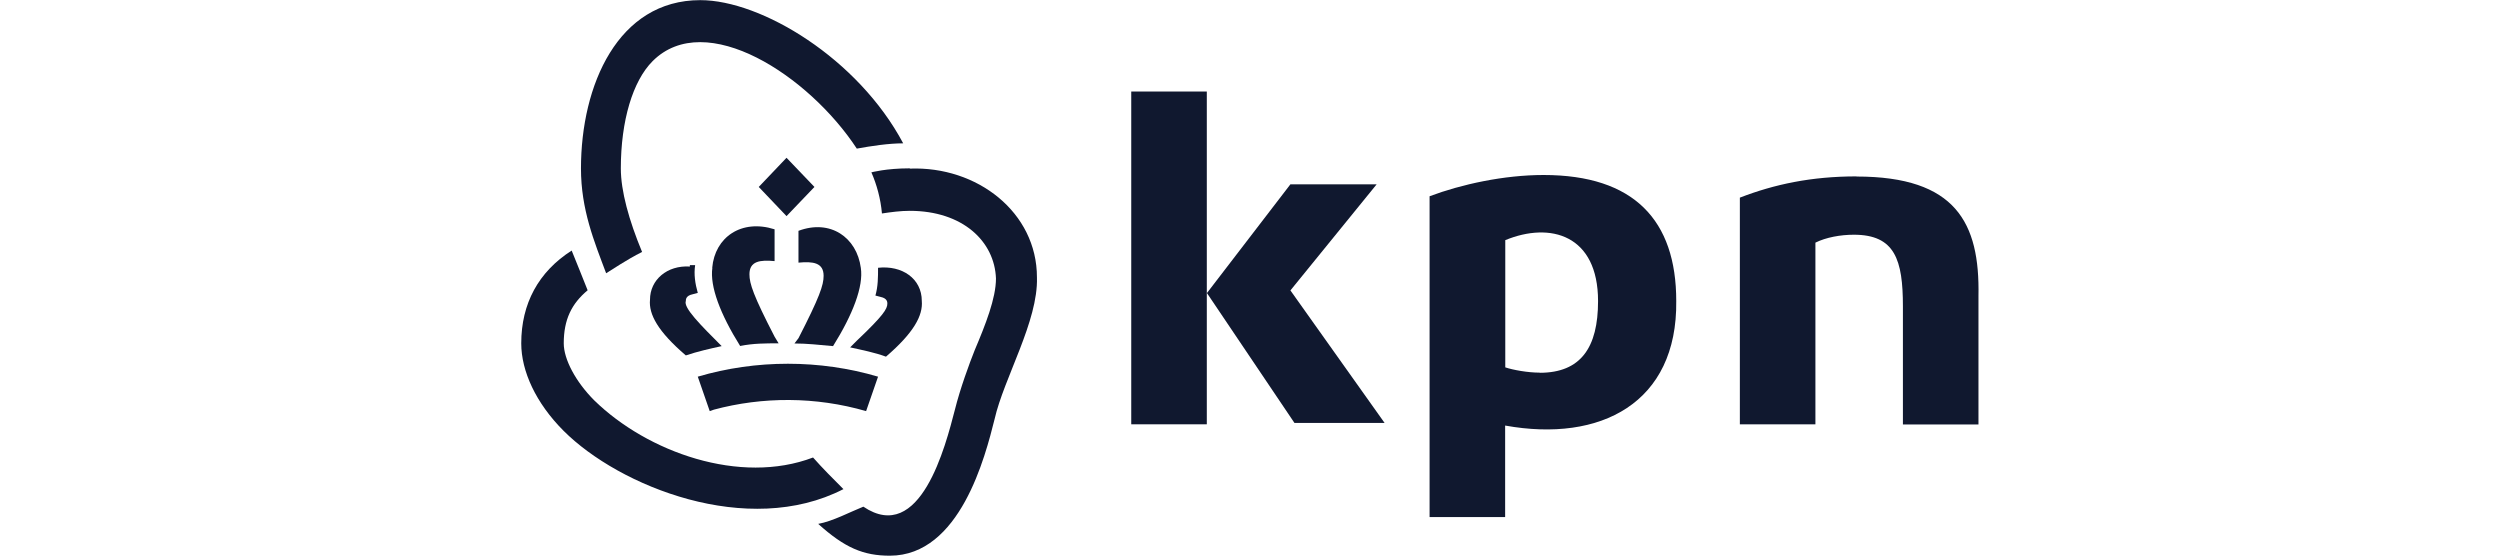
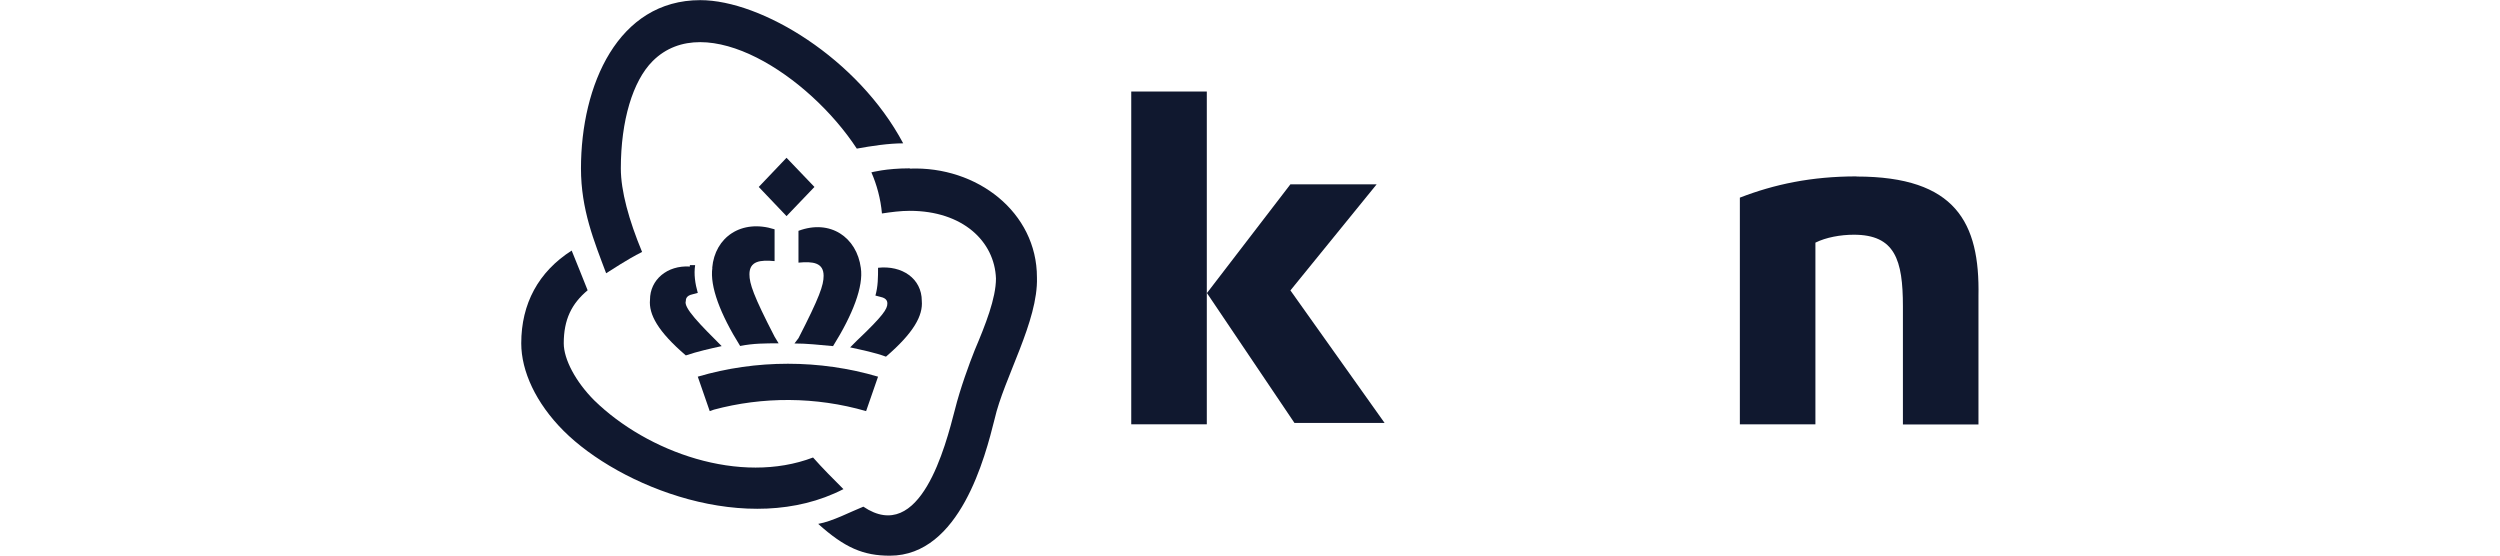
<svg xmlns="http://www.w3.org/2000/svg" id="Layer_1" viewBox="0 0 180 40">
  <defs>
    <style>
      .cls-1 {
        fill: #10182f;
      }
    </style>
  </defs>
  <g id="kpn_logo">
    <g>
      <path class="cls-1" d="M133.67,12.7c-3.25,0-5.92.57-8.4,1.53v16.32h5.44v-13.08c.76-.38,1.81-.57,2.77-.57,2.96,0,3.53,1.81,3.53,5.16v8.5h5.44v-9.26c.1-5.25-1.62-8.59-8.78-8.59Z" />
      <rect class="cls-1" x="81.45" y="6.59" width="5.44" height="23.96" />
      <polygon class="cls-1" points="99.12 13.27 92.91 13.27 86.9 21.1 93.2 30.45 99.69 30.45 92.91 20.91 99.12 13.27" />
-       <path class="cls-1" d="M111.14,12.6c-2.86,0-5.92.67-8.21,1.53v23.1h5.44v-6.59c6.87,1.24,12.41-1.62,12.32-8.97,0-5.82-3.05-9.07-9.55-9.07ZM110.86,26.83c-.86,0-1.91-.19-2.48-.38v-9.16c3.25-1.34,6.68-.38,6.68,4.39,0,3.34-1.24,5.16-4.2,5.16Z" />
      <g>
        <path class="cls-1" d="M51.38,29.5c3.53-.95,7.35-.95,10.98.1l.86-2.48c-4.2-1.24-8.78-1.24-12.98,0l.86,2.48.29-.1Z" />
        <polygon class="cls-1" points="54.63 13.46 56.63 15.56 58.64 13.46 56.63 11.36 54.63 13.46" />
        <path class="cls-1" d="M51.29,19.28c-.19,1.34.57,3.34,2,5.63.95-.19,1.81-.19,2.77-.19l-.29-.48c-1.53-2.96-1.81-3.82-1.81-4.49,0-.95.76-1.05,1.81-.95v-2.29c-2.39-.76-4.3.57-4.49,2.77Z" />
        <path class="cls-1" d="M49.66,19.19c-1.62-.1-2.86.95-2.86,2.39-.1,1.05.57,2.29,2.58,4.01.86-.29,1.72-.48,2.58-.67-1.53-1.53-2.77-2.77-2.58-3.25,0-.1,0-.38.48-.48l.38-.1c-.19-.67-.29-1.34-.19-2h-.38v.1Z" />
        <path class="cls-1" d="M57.21,24.73c.86,0,1.81.1,2.77.19,1.43-2.29,2.2-4.3,2-5.63-.29-2.2-2.2-3.53-4.49-2.67v2.29c1.05-.1,1.81,0,1.81.95,0,.67-.29,1.53-1.81,4.49l-.29.38Z" />
        <path class="cls-1" d="M61.69,24.53l-.48.48c.86.19,1.81.38,2.58.67,2-1.72,2.67-2.96,2.58-4.01,0-1.62-1.43-2.58-3.15-2.39,0,.67,0,1.34-.19,2l.38.1c.48.1.48.38.48.48,0,.38-.29.86-2.2,2.67Z" />
        <path class="cls-1" d="M43.65,19.67c.48-.29,1.43-.95,2.58-1.53-.95-2.29-1.53-4.39-1.53-6.01,0-3.44.86-6.3,2.29-7.73,3.82-3.82,11.26,1.05,14.7,6.3,1.05-.19,2.29-.38,3.34-.38-3.25-6.11-10.21-10.31-14.61-10.31-5.92,0-8.59,6.11-8.59,12.12,0,2.96.95,5.25,1.81,7.54Z" />
        <path class="cls-1" d="M65.51,12.12c-1.72,0-2.77.29-2.77.29.38.86.67,1.91.76,2.96.67-.1,1.34-.19,2-.19,3.82,0,6.11,2.2,6.21,4.87,0,1.43-.76,3.34-1.53,5.16-.38.95-1.05,2.77-1.43,4.3-.67,2.58-2.48,9.74-6.59,6.97-.95.38-2.2,1.05-3.25,1.24,1.91,1.72,3.25,2.29,5.16,2.29,5.06,0,6.87-7.16,7.54-9.83.67-2.96,3.15-7.06,3.05-10.21,0-4.68-4.3-8.02-9.16-7.83Z" />
        <path class="cls-1" d="M60.74,35.23c-.76-.76-1.53-1.53-2.2-2.29-5.25,2-11.93-.38-15.75-4.11-1.34-1.34-2.2-2.96-2.2-4.11,0-1.72.57-2.86,1.72-3.82-.38-.95-.76-1.91-1.15-2.86-2.39,1.53-3.63,3.82-3.63,6.68,0,2,1.05,4.3,3.05,6.3,4.01,4.01,13.27,7.73,20.14,4.2Z" />
      </g>
    </g>
  </g>
</svg>